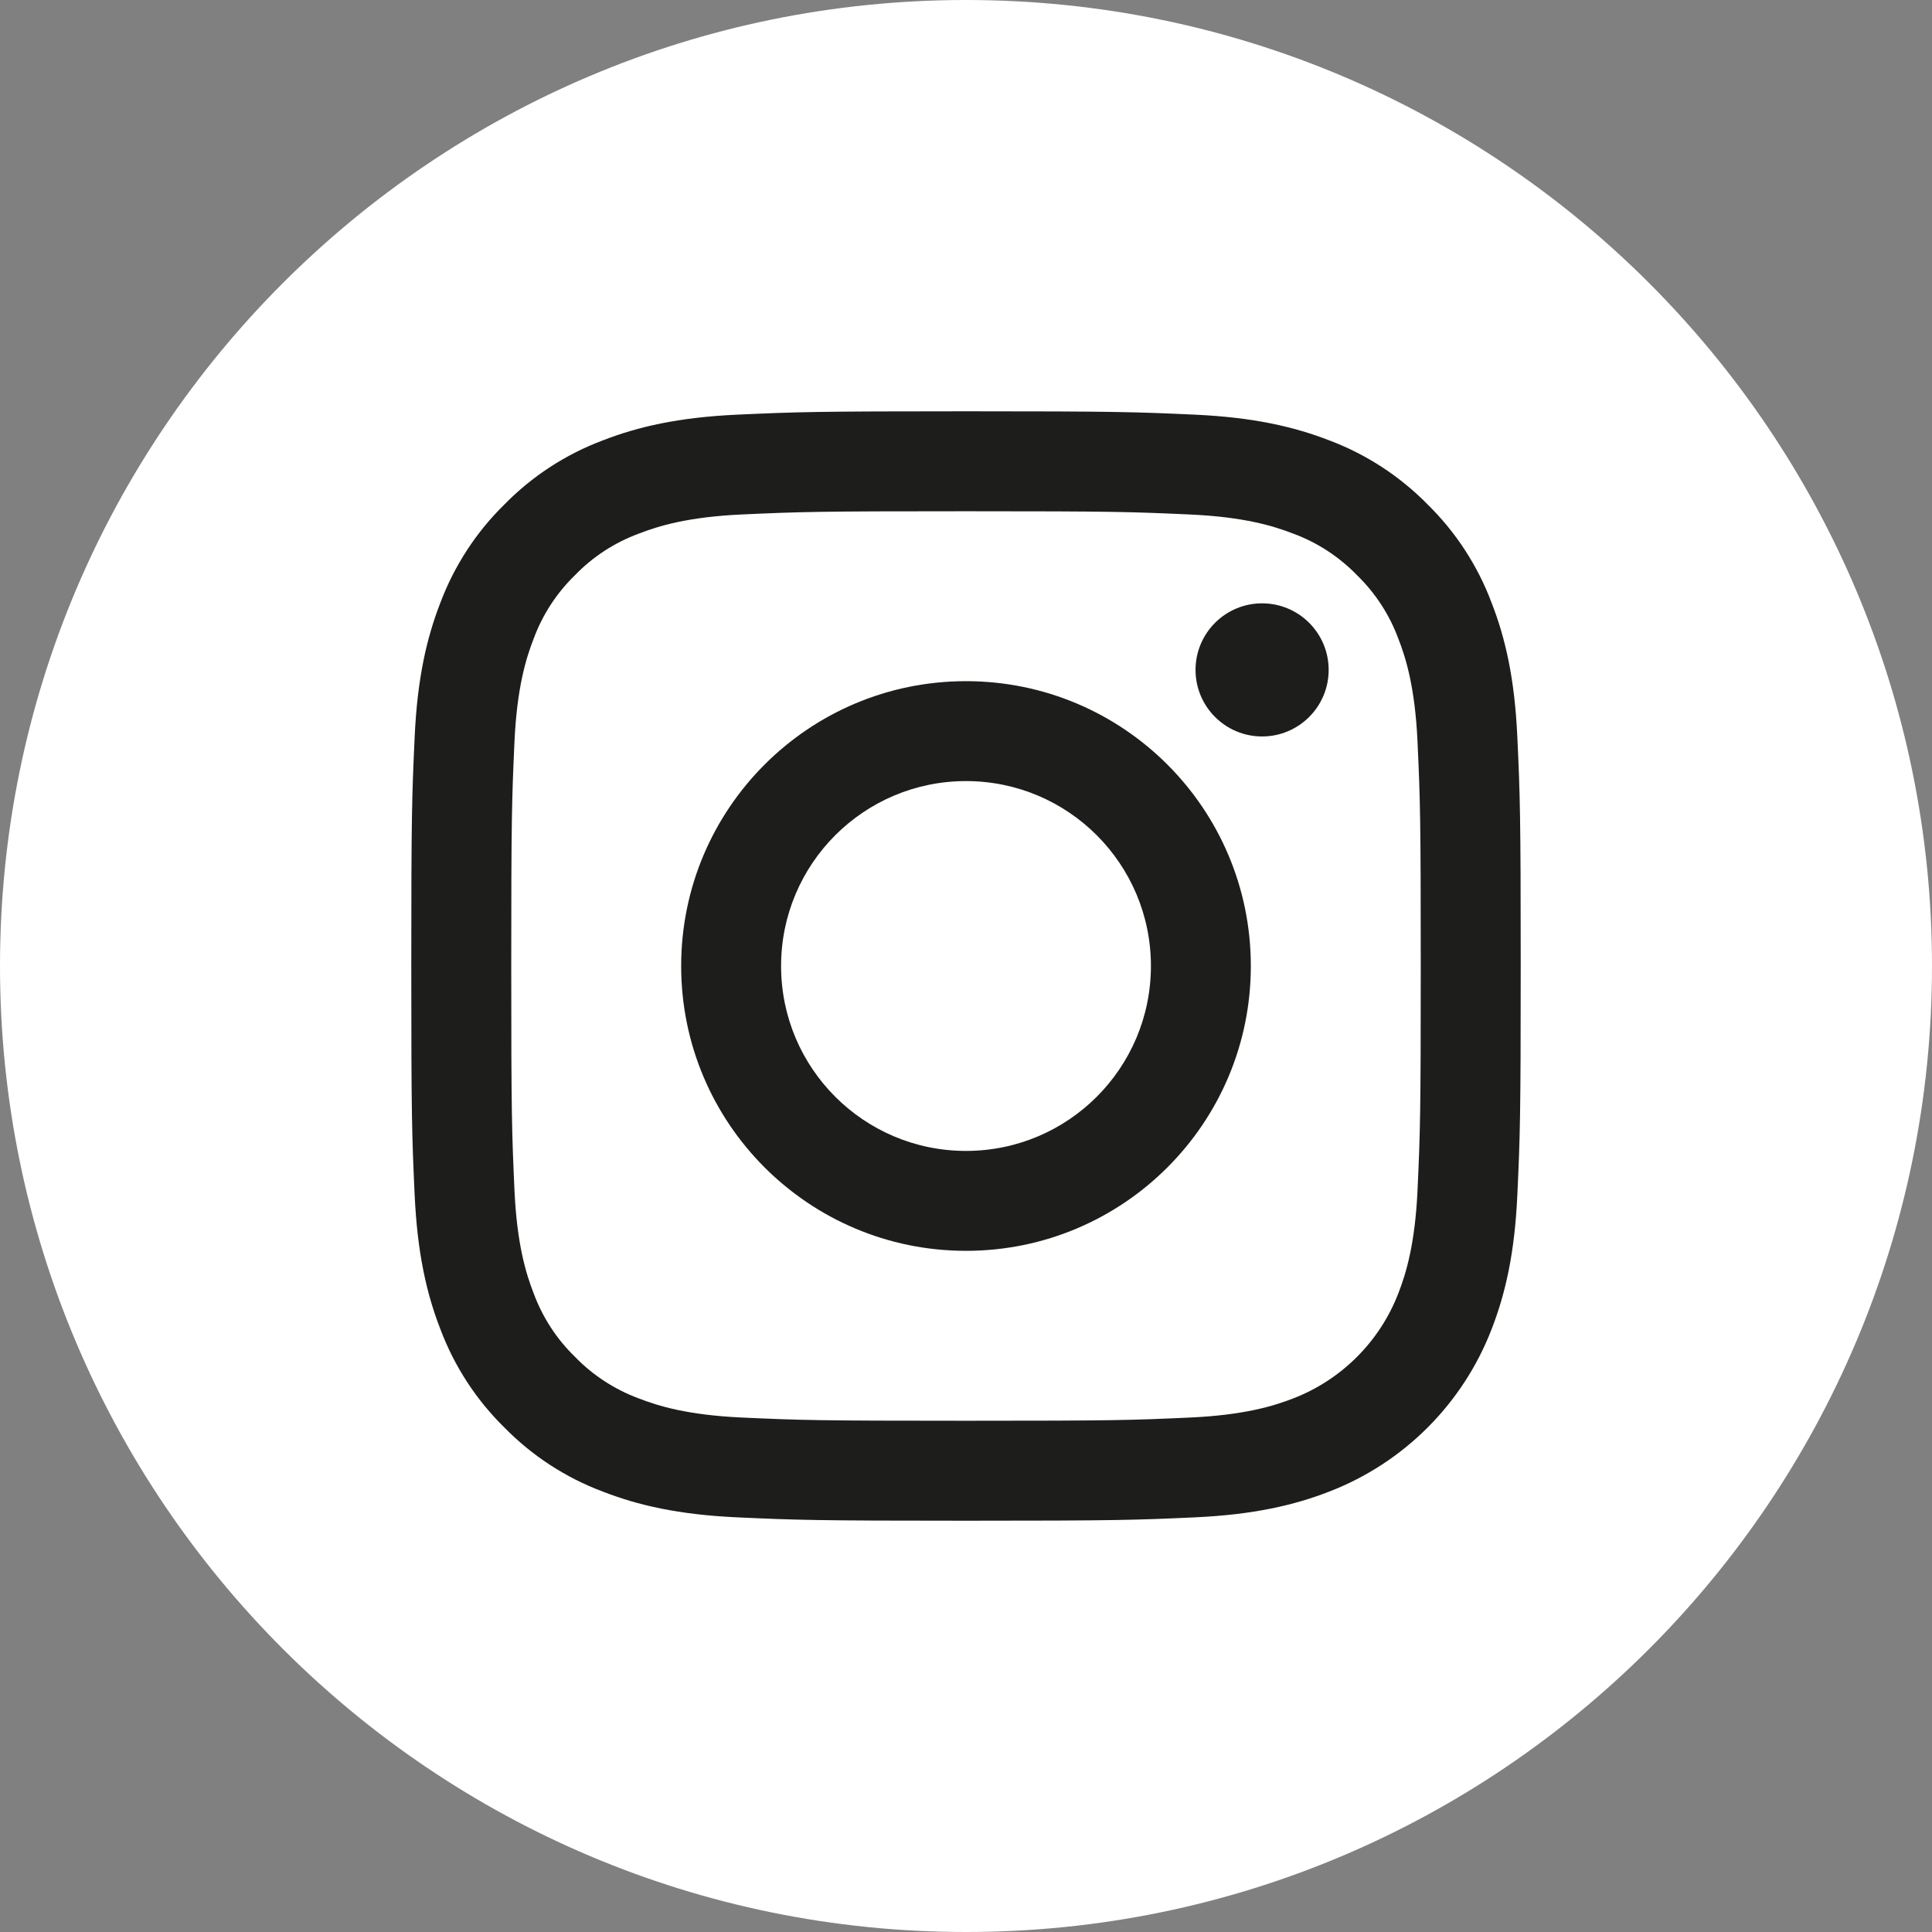
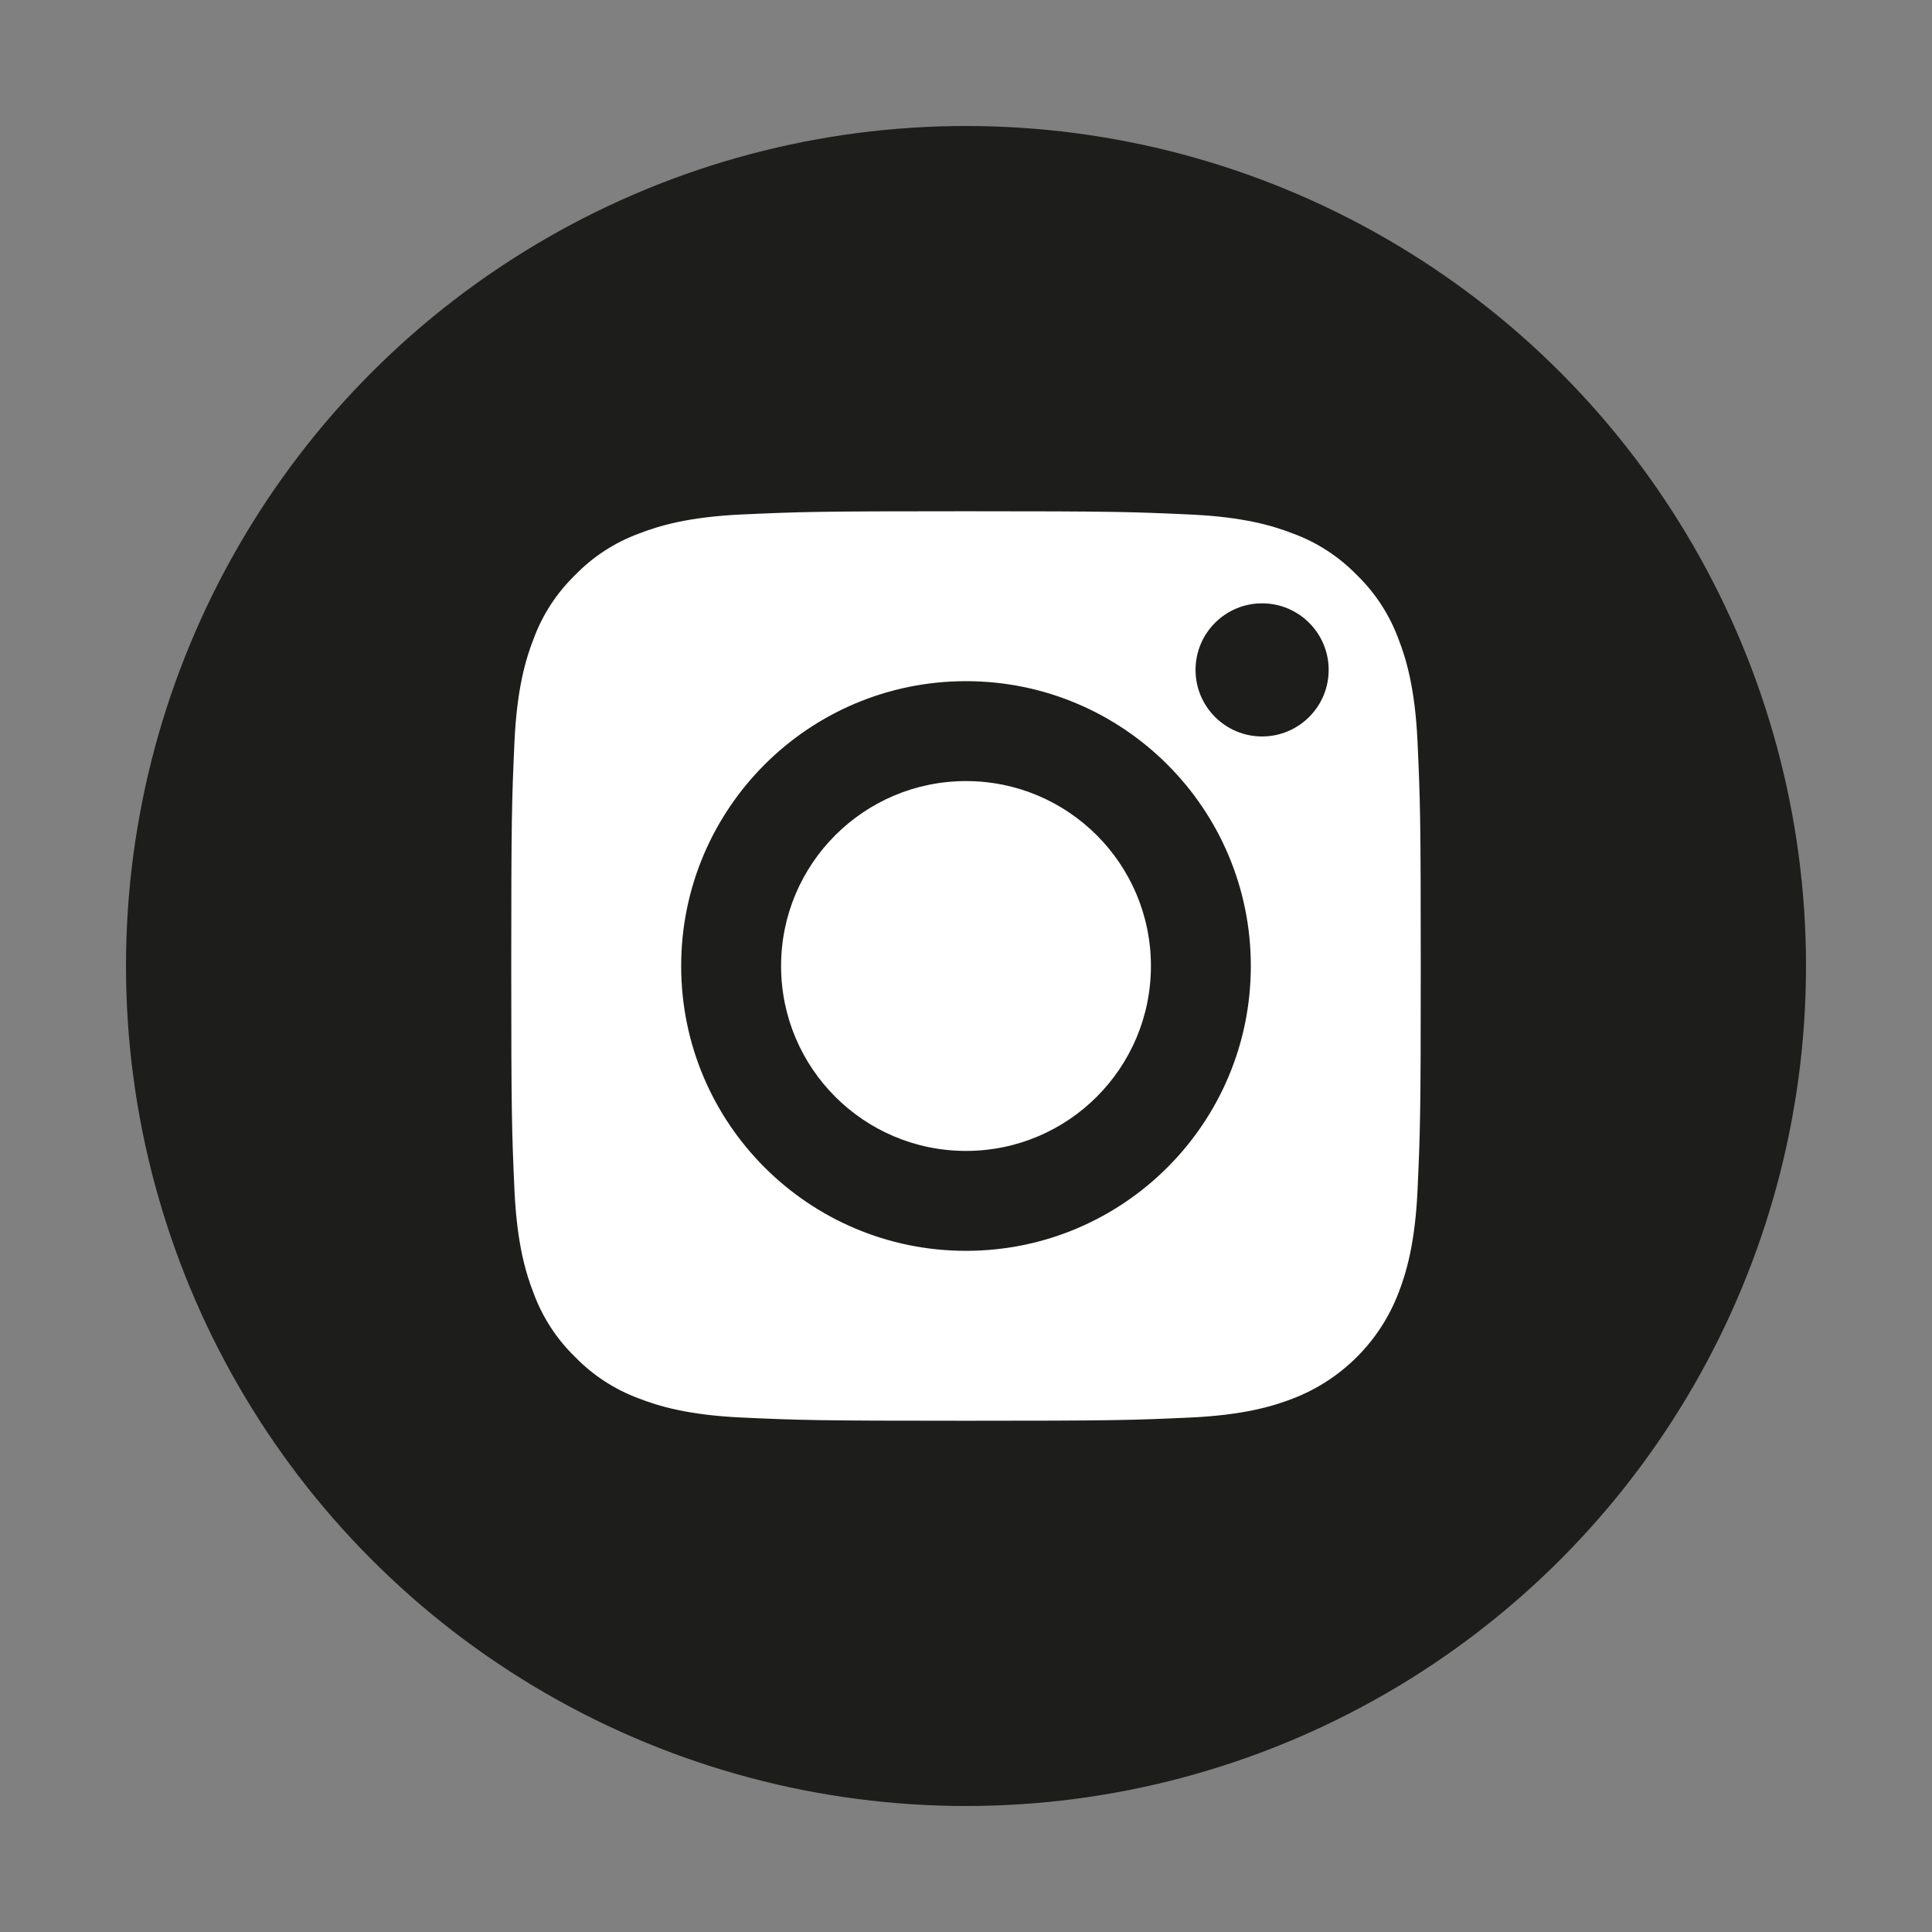
<svg xmlns="http://www.w3.org/2000/svg" width="42" height="42" viewBox="0 0 42 42" fill="none">
  <rect x="0" y="0" width="42" height="42" fill="#808080" stroke="none" />
  <g clip-path="url(#clip0_22_5153)">
    <circle cx="21" cy="21" r="18.261" fill="#1D1D1B" />
    <path d="M25.02 21C25.02 23.22 23.22 25.02 21 25.02C18.78 25.02 16.98 23.22 16.98 21C16.98 18.78 18.78 16.98 21 16.98C23.22 16.98 25.02 18.78 25.02 21Z" fill="white" />
    <path d="M30.4 13.888C30.207 13.365 29.899 12.891 29.498 12.502C29.109 12.101 28.636 11.793 28.112 11.6C27.687 11.435 27.049 11.238 25.873 11.185C24.601 11.127 24.22 11.114 21 11.114C17.78 11.114 17.399 11.126 16.127 11.184C14.951 11.238 14.313 11.435 13.888 11.6C13.364 11.793 12.89 12.101 12.502 12.502C12.101 12.891 11.793 13.364 11.6 13.888C11.434 14.313 11.238 14.952 11.184 16.128C11.127 17.399 11.114 17.78 11.114 21C11.114 24.22 11.127 24.601 11.184 25.873C11.238 27.049 11.434 27.687 11.6 28.112C11.793 28.636 12.101 29.11 12.502 29.499C12.89 29.899 13.364 30.207 13.888 30.401C14.313 30.566 14.951 30.762 16.127 30.816C17.399 30.874 17.78 30.886 21 30.886C24.22 30.886 24.601 30.874 25.873 30.816C27.048 30.762 27.687 30.566 28.112 30.401C29.163 29.995 29.995 29.164 30.4 28.112C30.565 27.687 30.762 27.049 30.816 25.873C30.874 24.601 30.886 24.22 30.886 21C30.886 17.78 30.874 17.399 30.816 16.128C30.762 14.952 30.566 14.313 30.4 13.888ZM21 27.192C17.58 27.192 14.808 24.42 14.808 21C14.808 17.58 17.58 14.808 21 14.808C24.42 14.808 27.192 17.58 27.192 21C27.192 24.42 24.42 27.192 21 27.192ZM27.437 16.01C26.638 16.01 25.99 15.362 25.99 14.563C25.99 13.764 26.638 13.116 27.437 13.116C28.236 13.116 28.884 13.764 28.884 14.563C28.884 15.362 28.236 16.01 27.437 16.01Z" fill="white" />
-     <path d="M21 0C9.404 0 0 9.404 0 21C0 32.596 9.404 42 21 42C32.596 42 42 32.596 42 21C42 9.404 32.596 0 21 0ZM32.986 25.971C32.928 27.255 32.723 28.132 32.425 28.899C31.799 30.518 30.518 31.799 28.899 32.425C28.132 32.723 27.255 32.927 25.972 32.986C24.686 33.044 24.275 33.059 21 33.059C17.725 33.059 17.315 33.044 16.029 32.986C14.745 32.927 13.868 32.723 13.102 32.425C12.297 32.123 11.568 31.648 10.966 31.034C10.352 30.432 9.878 29.703 9.575 28.899C9.277 28.132 9.073 27.255 9.014 25.972C8.955 24.686 8.941 24.275 8.941 21C8.941 17.725 8.955 17.314 9.014 16.029C9.072 14.745 9.276 13.868 9.574 13.101C9.877 12.297 10.352 11.568 10.966 10.966C11.568 10.352 12.297 9.877 13.101 9.575C13.868 9.277 14.745 9.073 16.029 9.014C17.314 8.956 17.725 8.941 21 8.941C24.275 8.941 24.686 8.956 25.971 9.014C27.255 9.073 28.132 9.277 28.899 9.574C29.703 9.877 30.432 10.352 31.035 10.966C31.648 11.568 32.123 12.297 32.425 13.101C32.724 13.868 32.928 14.745 32.986 16.029C33.045 17.314 33.059 17.725 33.059 21C33.059 24.275 33.045 24.686 32.986 25.971Z" fill="white" />
  </g>
  <defs>
    <clipPath id="clip0_22_5153">
      <rect width="42" height="42" fill="white" />
    </clipPath>
  </defs>
</svg>